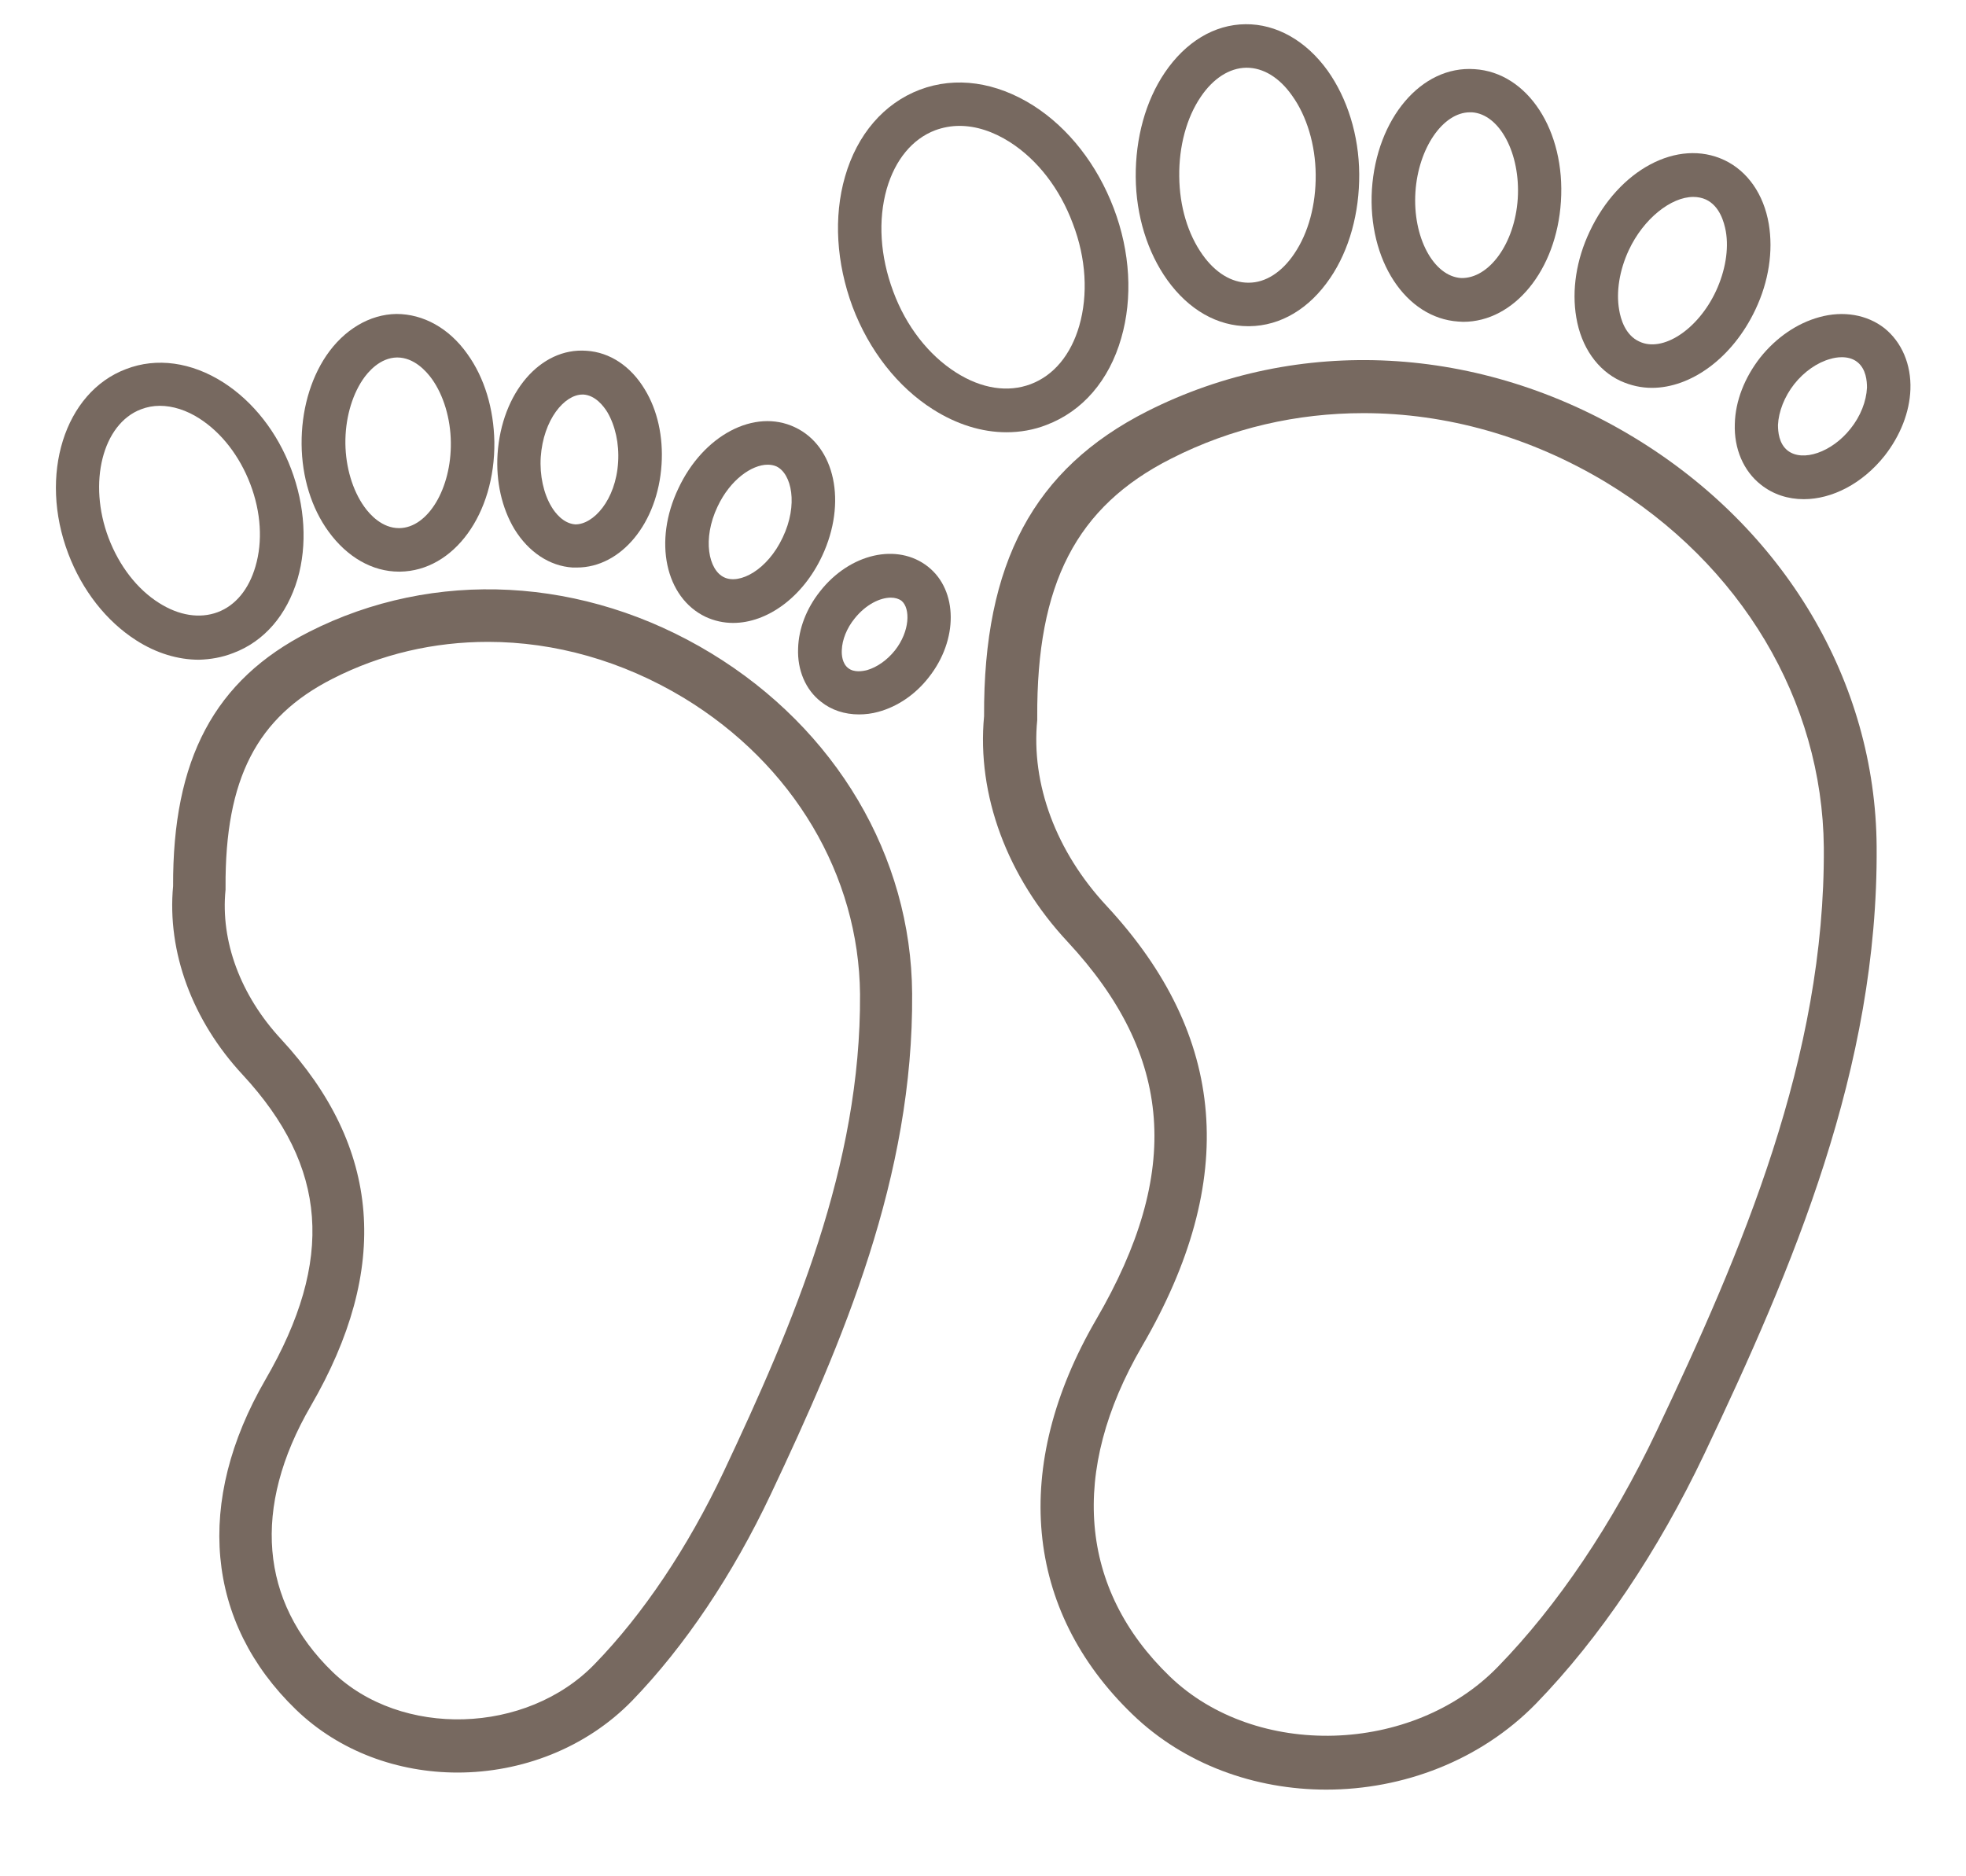
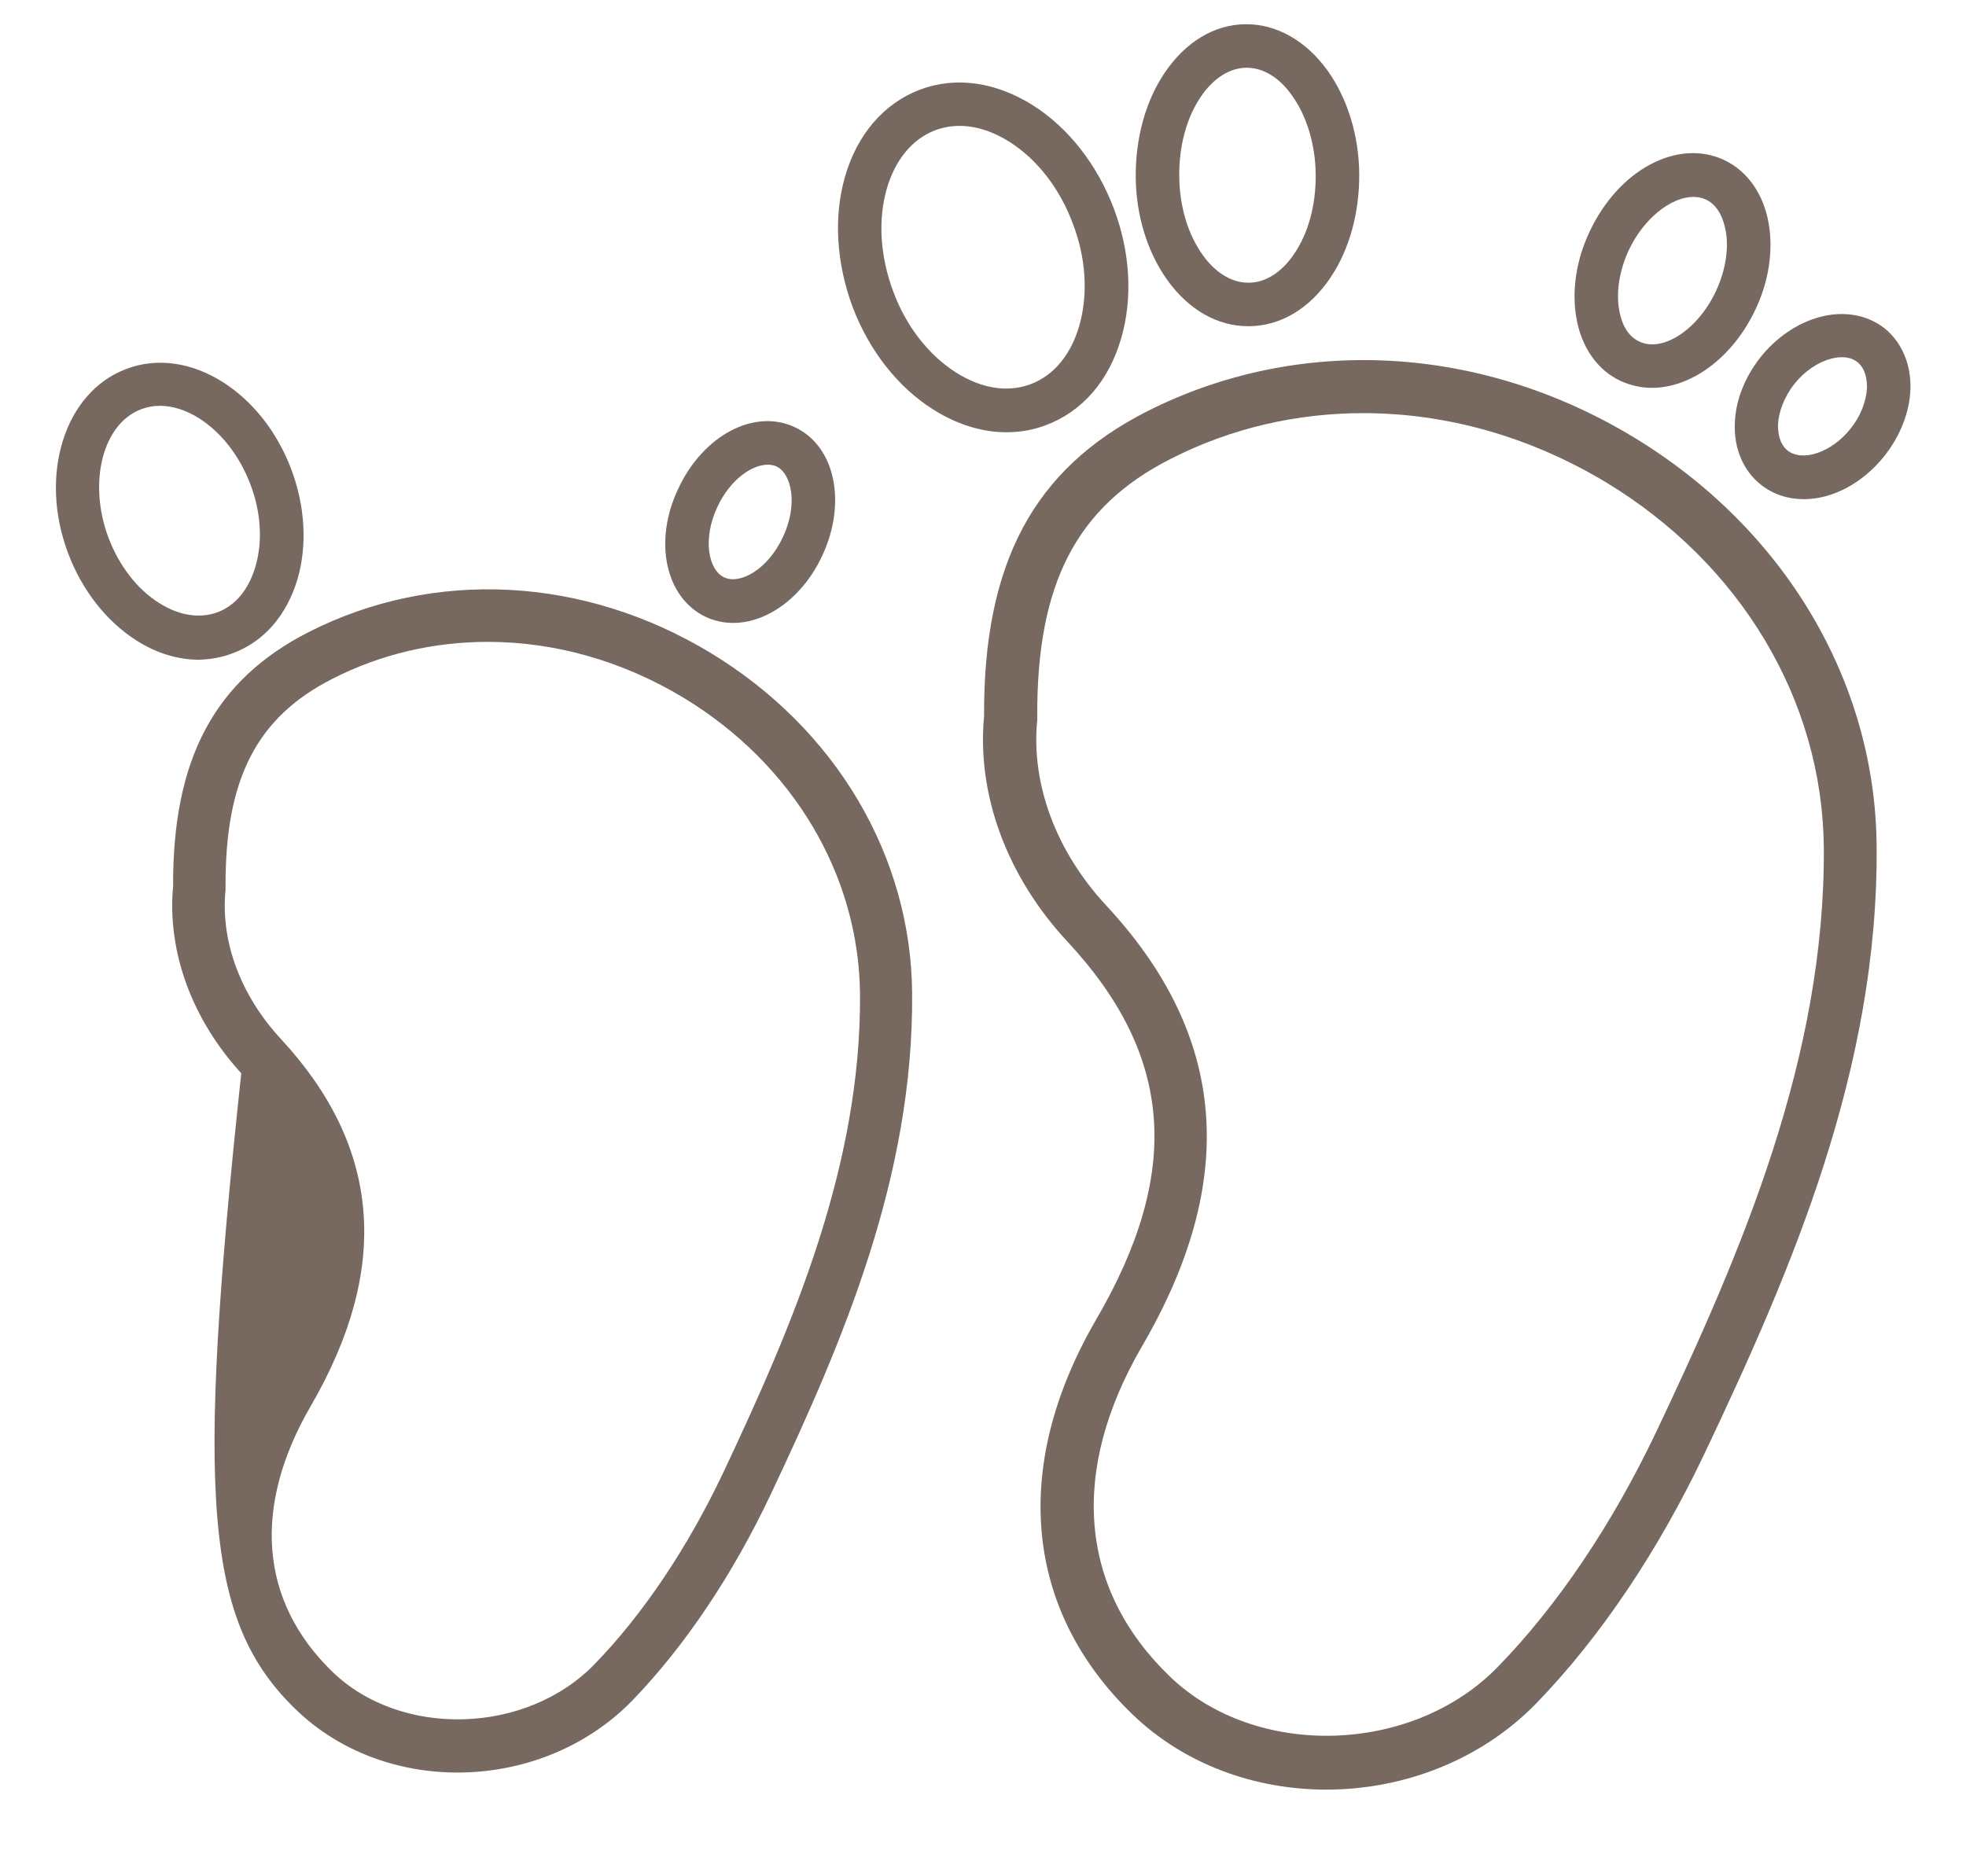
<svg xmlns="http://www.w3.org/2000/svg" fill="none" viewBox="0 0 22 21" height="21" width="22">
  <path fill="#776960" d="M10.439 4.581C10.705 4.75 10.987 4.838 11.263 4.838C11.415 4.838 11.568 4.812 11.71 4.756C12.112 4.604 12.411 4.26 12.547 3.784C12.677 3.336 12.648 2.817 12.463 2.331C12.278 1.844 11.96 1.435 11.564 1.182C11.146 0.917 10.695 0.852 10.293 1.004C9.891 1.157 9.592 1.504 9.456 1.977C9.326 2.428 9.359 2.944 9.54 3.433C9.725 3.923 10.046 4.332 10.439 4.581ZM9.923 2.113C10.017 1.789 10.209 1.555 10.465 1.458C10.552 1.426 10.643 1.409 10.737 1.409C10.922 1.409 11.113 1.471 11.302 1.591C11.61 1.789 11.859 2.11 12.005 2.502C12.155 2.892 12.177 3.3 12.077 3.647C11.983 3.972 11.791 4.202 11.535 4.299C11.279 4.396 10.984 4.351 10.698 4.169C10.393 3.975 10.14 3.654 9.995 3.261C9.849 2.869 9.823 2.464 9.923 2.113Z" />
  <path fill="#776960" d="M13.968 3.651H13.98C14.331 3.647 14.652 3.456 14.885 3.112C15.099 2.798 15.213 2.382 15.21 1.948C15.207 1.513 15.077 1.101 14.856 0.79C14.613 0.453 14.282 0.268 13.938 0.271C13.588 0.274 13.267 0.469 13.034 0.813C12.819 1.131 12.706 1.546 12.709 1.98C12.712 2.415 12.842 2.827 13.063 3.135C13.303 3.469 13.624 3.651 13.968 3.651ZM13.436 1.085C13.575 0.878 13.757 0.761 13.945 0.758H13.951C14.136 0.758 14.318 0.868 14.46 1.072C14.623 1.299 14.72 1.62 14.723 1.954C14.726 2.292 14.642 2.606 14.483 2.84C14.344 3.047 14.162 3.164 13.974 3.164C13.971 3.164 13.971 3.164 13.968 3.164C13.783 3.164 13.601 3.054 13.458 2.853C13.293 2.622 13.199 2.311 13.196 1.974C13.192 1.64 13.277 1.319 13.436 1.085Z" />
-   <path fill="#776960" d="M16.319 3.599C16.338 3.599 16.355 3.602 16.374 3.602C16.942 3.602 17.418 3.025 17.467 2.256C17.519 1.461 17.094 0.81 16.5 0.774C15.904 0.732 15.404 1.328 15.352 2.12C15.304 2.911 15.729 3.56 16.319 3.599ZM16.449 1.257H16.471C16.783 1.277 17.016 1.721 16.984 2.224C16.951 2.726 16.663 3.119 16.351 3.112C16.04 3.093 15.806 2.652 15.839 2.149C15.871 1.659 16.147 1.257 16.449 1.257Z" />
  <path fill="#776960" d="M18.135 4.264C18.249 4.315 18.365 4.341 18.485 4.341C18.923 4.341 19.387 4.007 19.643 3.466C19.793 3.151 19.844 2.811 19.793 2.506C19.737 2.175 19.556 1.915 19.296 1.792C18.774 1.546 18.113 1.899 17.788 2.593C17.639 2.908 17.587 3.248 17.639 3.553C17.694 3.884 17.876 4.144 18.135 4.264ZM18.226 2.801C18.391 2.447 18.7 2.204 18.949 2.204C18.998 2.204 19.047 2.214 19.089 2.233C19.244 2.305 19.293 2.486 19.312 2.587C19.348 2.791 19.306 3.034 19.202 3.258C19.001 3.689 18.605 3.949 18.343 3.822C18.187 3.751 18.135 3.569 18.119 3.469C18.083 3.268 18.122 3.025 18.226 2.801Z" />
  <path fill="#776960" d="M21.087 3.673C20.892 3.521 20.626 3.475 20.357 3.55C20.11 3.618 19.877 3.777 19.698 4.001C19.523 4.225 19.419 4.487 19.413 4.744C19.403 5.022 19.51 5.272 19.705 5.425C19.844 5.535 20.01 5.587 20.185 5.587C20.5 5.587 20.84 5.415 21.09 5.1C21.265 4.876 21.369 4.614 21.378 4.358C21.388 4.079 21.281 3.829 21.087 3.673ZM20.707 4.799C20.5 5.061 20.172 5.175 20.003 5.042C19.906 4.964 19.896 4.831 19.896 4.756C19.903 4.607 19.968 4.439 20.078 4.299C20.188 4.16 20.337 4.056 20.483 4.017C20.516 4.007 20.561 3.998 20.61 3.998C20.668 3.998 20.733 4.011 20.785 4.053C20.882 4.131 20.892 4.264 20.892 4.338C20.885 4.491 20.82 4.659 20.707 4.799Z" />
  <path fill="#776960" d="M2.61 7.309C2.957 7.179 3.21 6.884 3.33 6.479C3.44 6.099 3.414 5.661 3.258 5.249C3.103 4.838 2.833 4.494 2.499 4.28C2.143 4.053 1.753 3.998 1.41 4.131C0.722 4.39 0.43 5.318 0.764 6.197C0.92 6.608 1.189 6.952 1.523 7.166C1.75 7.312 1.993 7.384 2.227 7.384C2.357 7.38 2.486 7.358 2.61 7.309ZM1.215 6.021C0.982 5.405 1.147 4.744 1.578 4.581C1.646 4.555 1.715 4.542 1.789 4.542C1.932 4.542 2.088 4.591 2.233 4.685C2.48 4.844 2.681 5.104 2.801 5.418C2.921 5.733 2.941 6.06 2.859 6.339C2.785 6.595 2.636 6.777 2.435 6.852C2.237 6.926 2.003 6.891 1.779 6.748C1.536 6.595 1.335 6.336 1.215 6.021Z" />
-   <path fill="#776960" d="M4.465 6.398H4.475C5.078 6.391 5.542 5.752 5.532 4.945C5.525 4.575 5.422 4.228 5.23 3.962C5.026 3.673 4.737 3.514 4.436 3.514C4.137 3.518 3.849 3.689 3.651 3.981C3.469 4.251 3.372 4.604 3.375 4.971C3.378 5.34 3.485 5.687 3.677 5.95C3.884 6.235 4.166 6.398 4.465 6.398ZM4.056 4.254C4.118 4.16 4.254 4.004 4.442 4.001H4.445C4.633 4.001 4.77 4.153 4.835 4.244C4.964 4.426 5.042 4.685 5.045 4.951C5.052 5.467 4.789 5.908 4.468 5.911H4.465C4.277 5.911 4.14 5.762 4.076 5.671C3.946 5.489 3.868 5.23 3.865 4.964C3.862 4.698 3.933 4.439 4.056 4.254Z" />
-   <path fill="#776960" d="M6.408 6.352H6.456C6.949 6.352 7.361 5.856 7.403 5.198C7.423 4.889 7.358 4.591 7.215 4.358C7.059 4.098 6.823 3.942 6.563 3.926C6.044 3.887 5.613 4.4 5.568 5.081C5.548 5.389 5.616 5.687 5.756 5.921C5.915 6.18 6.151 6.336 6.408 6.352ZM6.518 4.416H6.531C6.664 4.426 6.755 4.546 6.797 4.614C6.884 4.763 6.93 4.964 6.917 5.172C6.891 5.6 6.638 5.872 6.437 5.869C6.304 5.859 6.213 5.742 6.171 5.671C6.083 5.525 6.038 5.321 6.051 5.116C6.08 4.695 6.317 4.416 6.518 4.416Z" />
  <path fill="#776960" d="M7.896 6.904C7.993 6.949 8.097 6.972 8.204 6.972C8.584 6.972 8.983 6.686 9.2 6.222C9.479 5.626 9.346 4.993 8.895 4.782C8.444 4.568 7.87 4.87 7.591 5.467C7.309 6.057 7.445 6.689 7.896 6.904ZM8.029 5.671C8.172 5.366 8.415 5.201 8.59 5.201C8.626 5.201 8.658 5.207 8.688 5.22C8.859 5.301 8.934 5.648 8.759 6.015C8.587 6.381 8.276 6.544 8.104 6.462C7.929 6.381 7.857 6.034 8.029 5.671Z" />
-   <path fill="#776960" d="M9.177 6.618C9.025 6.809 8.937 7.036 8.931 7.257C8.921 7.5 9.015 7.721 9.187 7.854C9.304 7.948 9.453 7.996 9.612 7.996C9.683 7.996 9.758 7.987 9.829 7.967C10.043 7.909 10.244 7.773 10.393 7.581C10.724 7.163 10.721 6.608 10.384 6.342C10.043 6.073 9.511 6.193 9.177 6.618ZM10.014 7.28C9.926 7.39 9.813 7.468 9.703 7.5C9.651 7.513 9.557 7.529 9.492 7.478C9.424 7.426 9.417 7.328 9.42 7.276C9.424 7.16 9.476 7.03 9.563 6.923C9.69 6.764 9.849 6.689 9.969 6.689C10.017 6.689 10.059 6.702 10.089 6.725C10.189 6.809 10.183 7.066 10.014 7.28Z" />
-   <path stroke-width="0.1" stroke="#776960" fill="#776960" d="M7.932 7.354C6.528 6.501 4.864 6.414 3.479 7.118C2.441 7.646 1.981 8.512 1.987 9.92C1.919 10.643 2.198 11.399 2.752 11.995C3.719 13.04 3.8 14.11 3.012 15.469C2.234 16.815 2.354 18.138 3.346 19.098C3.823 19.559 4.468 19.789 5.12 19.789C5.821 19.789 6.528 19.523 7.037 19.001C7.624 18.394 8.156 17.6 8.581 16.701C9.388 14.992 10.173 13.156 10.157 11.12C10.147 9.602 9.314 8.194 7.932 7.354ZM8.143 16.494C7.741 17.344 7.238 18.096 6.69 18.66C5.908 19.468 4.475 19.51 3.686 18.748C2.856 17.944 2.765 16.864 3.434 15.712C4.319 14.185 4.212 12.858 3.109 11.665C2.645 11.165 2.415 10.543 2.474 9.955C2.474 9.946 2.474 9.939 2.474 9.93C2.467 8.704 2.83 7.993 3.699 7.552C4.251 7.27 4.851 7.134 5.461 7.134C6.216 7.134 6.982 7.348 7.679 7.769C8.918 8.522 9.661 9.777 9.674 11.126C9.686 13.056 8.924 14.836 8.143 16.494Z" />
+   <path stroke-width="0.1" stroke="#776960" fill="#776960" d="M7.932 7.354C6.528 6.501 4.864 6.414 3.479 7.118C2.441 7.646 1.981 8.512 1.987 9.92C1.919 10.643 2.198 11.399 2.752 11.995C2.234 16.815 2.354 18.138 3.346 19.098C3.823 19.559 4.468 19.789 5.12 19.789C5.821 19.789 6.528 19.523 7.037 19.001C7.624 18.394 8.156 17.6 8.581 16.701C9.388 14.992 10.173 13.156 10.157 11.12C10.147 9.602 9.314 8.194 7.932 7.354ZM8.143 16.494C7.741 17.344 7.238 18.096 6.69 18.66C5.908 19.468 4.475 19.51 3.686 18.748C2.856 17.944 2.765 16.864 3.434 15.712C4.319 14.185 4.212 12.858 3.109 11.665C2.645 11.165 2.415 10.543 2.474 9.955C2.474 9.946 2.474 9.939 2.474 9.93C2.467 8.704 2.83 7.993 3.699 7.552C4.251 7.27 4.851 7.134 5.461 7.134C6.216 7.134 6.982 7.348 7.679 7.769C8.918 8.522 9.661 9.777 9.674 11.126C9.686 13.056 8.924 14.836 8.143 16.494Z" />
  <path fill="#776960" d="M18.28 4.893C16.563 3.854 14.529 3.748 12.836 4.604C11.567 5.248 11.004 6.302 11.012 8.016C10.929 8.896 11.27 9.816 11.948 10.542C13.129 11.814 13.229 13.117 12.265 14.771C11.313 16.41 11.46 18.02 12.674 19.189C13.256 19.75 14.045 20.03 14.842 20.03C15.699 20.03 16.563 19.706 17.185 19.071C17.903 18.332 18.553 17.365 19.073 16.271C20.06 14.191 21.019 11.956 21 9.476C20.988 7.629 19.969 5.915 18.28 4.893ZM18.537 16.019C18.046 17.053 17.431 17.969 16.761 18.656C15.806 19.639 14.053 19.691 13.09 18.763C12.075 17.784 11.964 16.469 12.78 15.067C13.863 13.207 13.732 11.593 12.384 10.14C11.817 9.532 11.536 8.774 11.607 8.059C11.607 8.047 11.607 8.039 11.607 8.027C11.599 6.535 12.043 5.67 13.106 5.133C13.78 4.79 14.513 4.624 15.258 4.624C16.182 4.624 17.118 4.885 17.971 5.398C19.485 6.314 20.393 7.842 20.409 9.484C20.425 11.834 19.493 14.001 18.537 16.019Z" />
</svg>